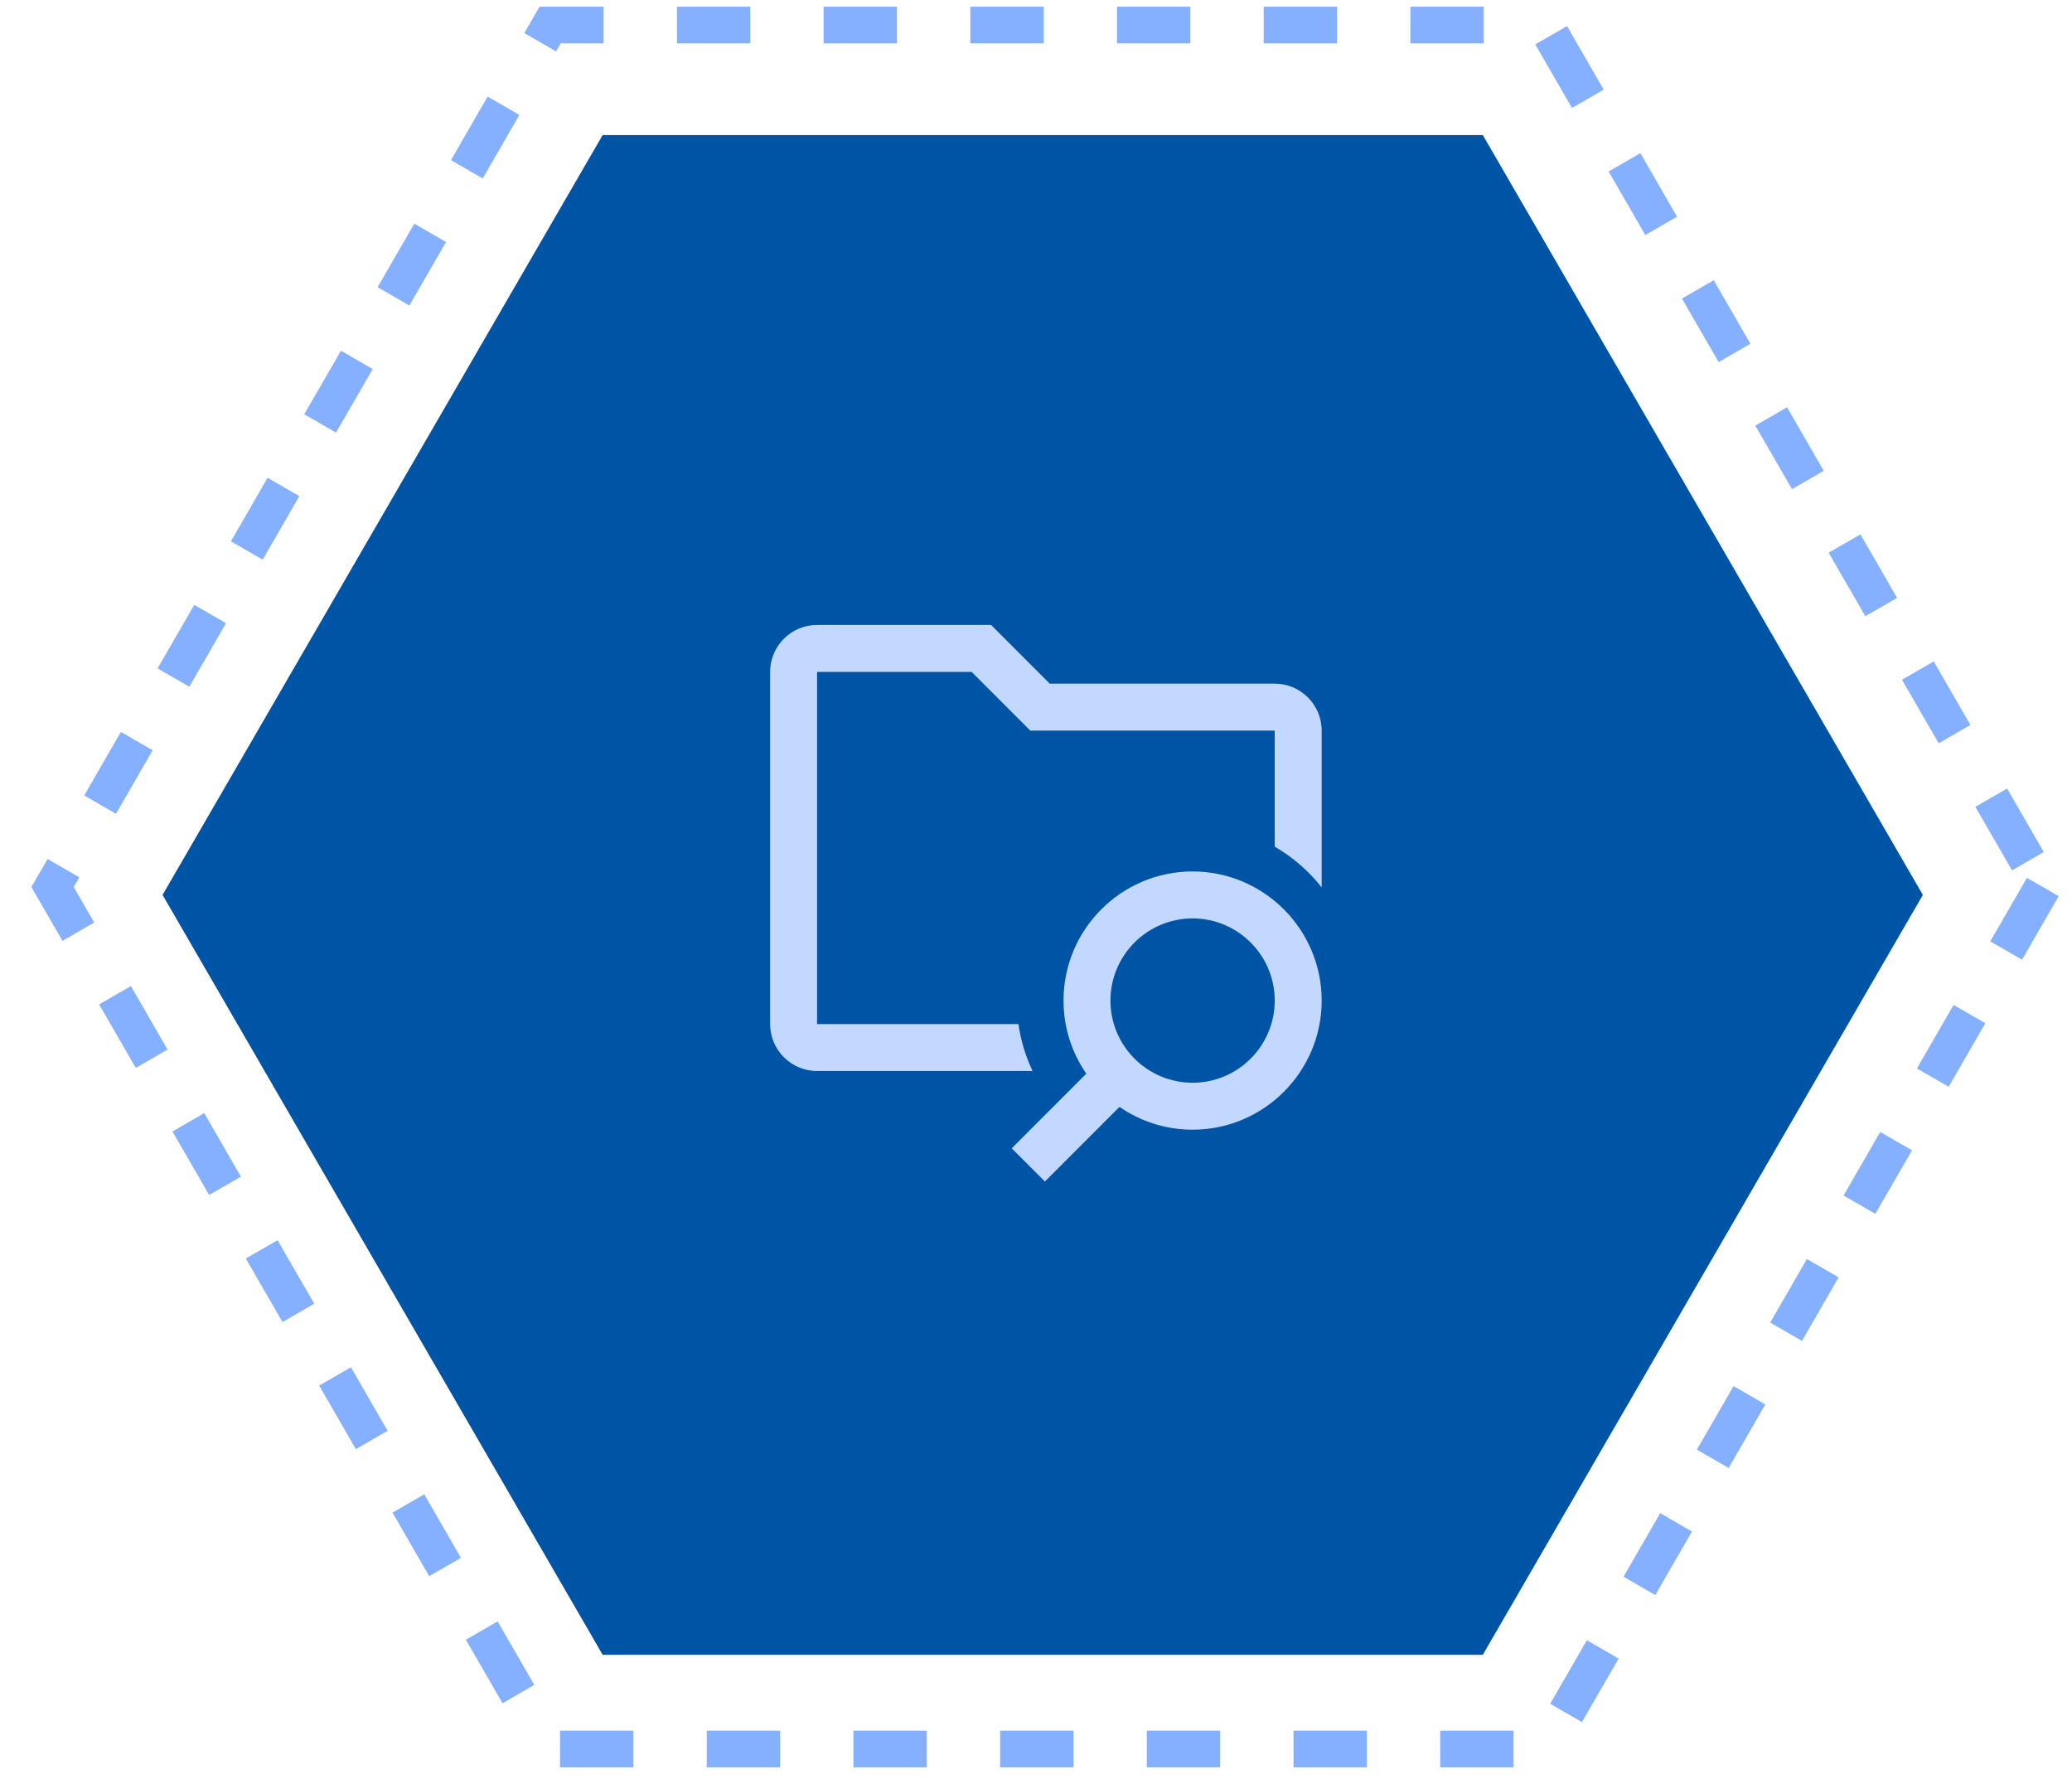
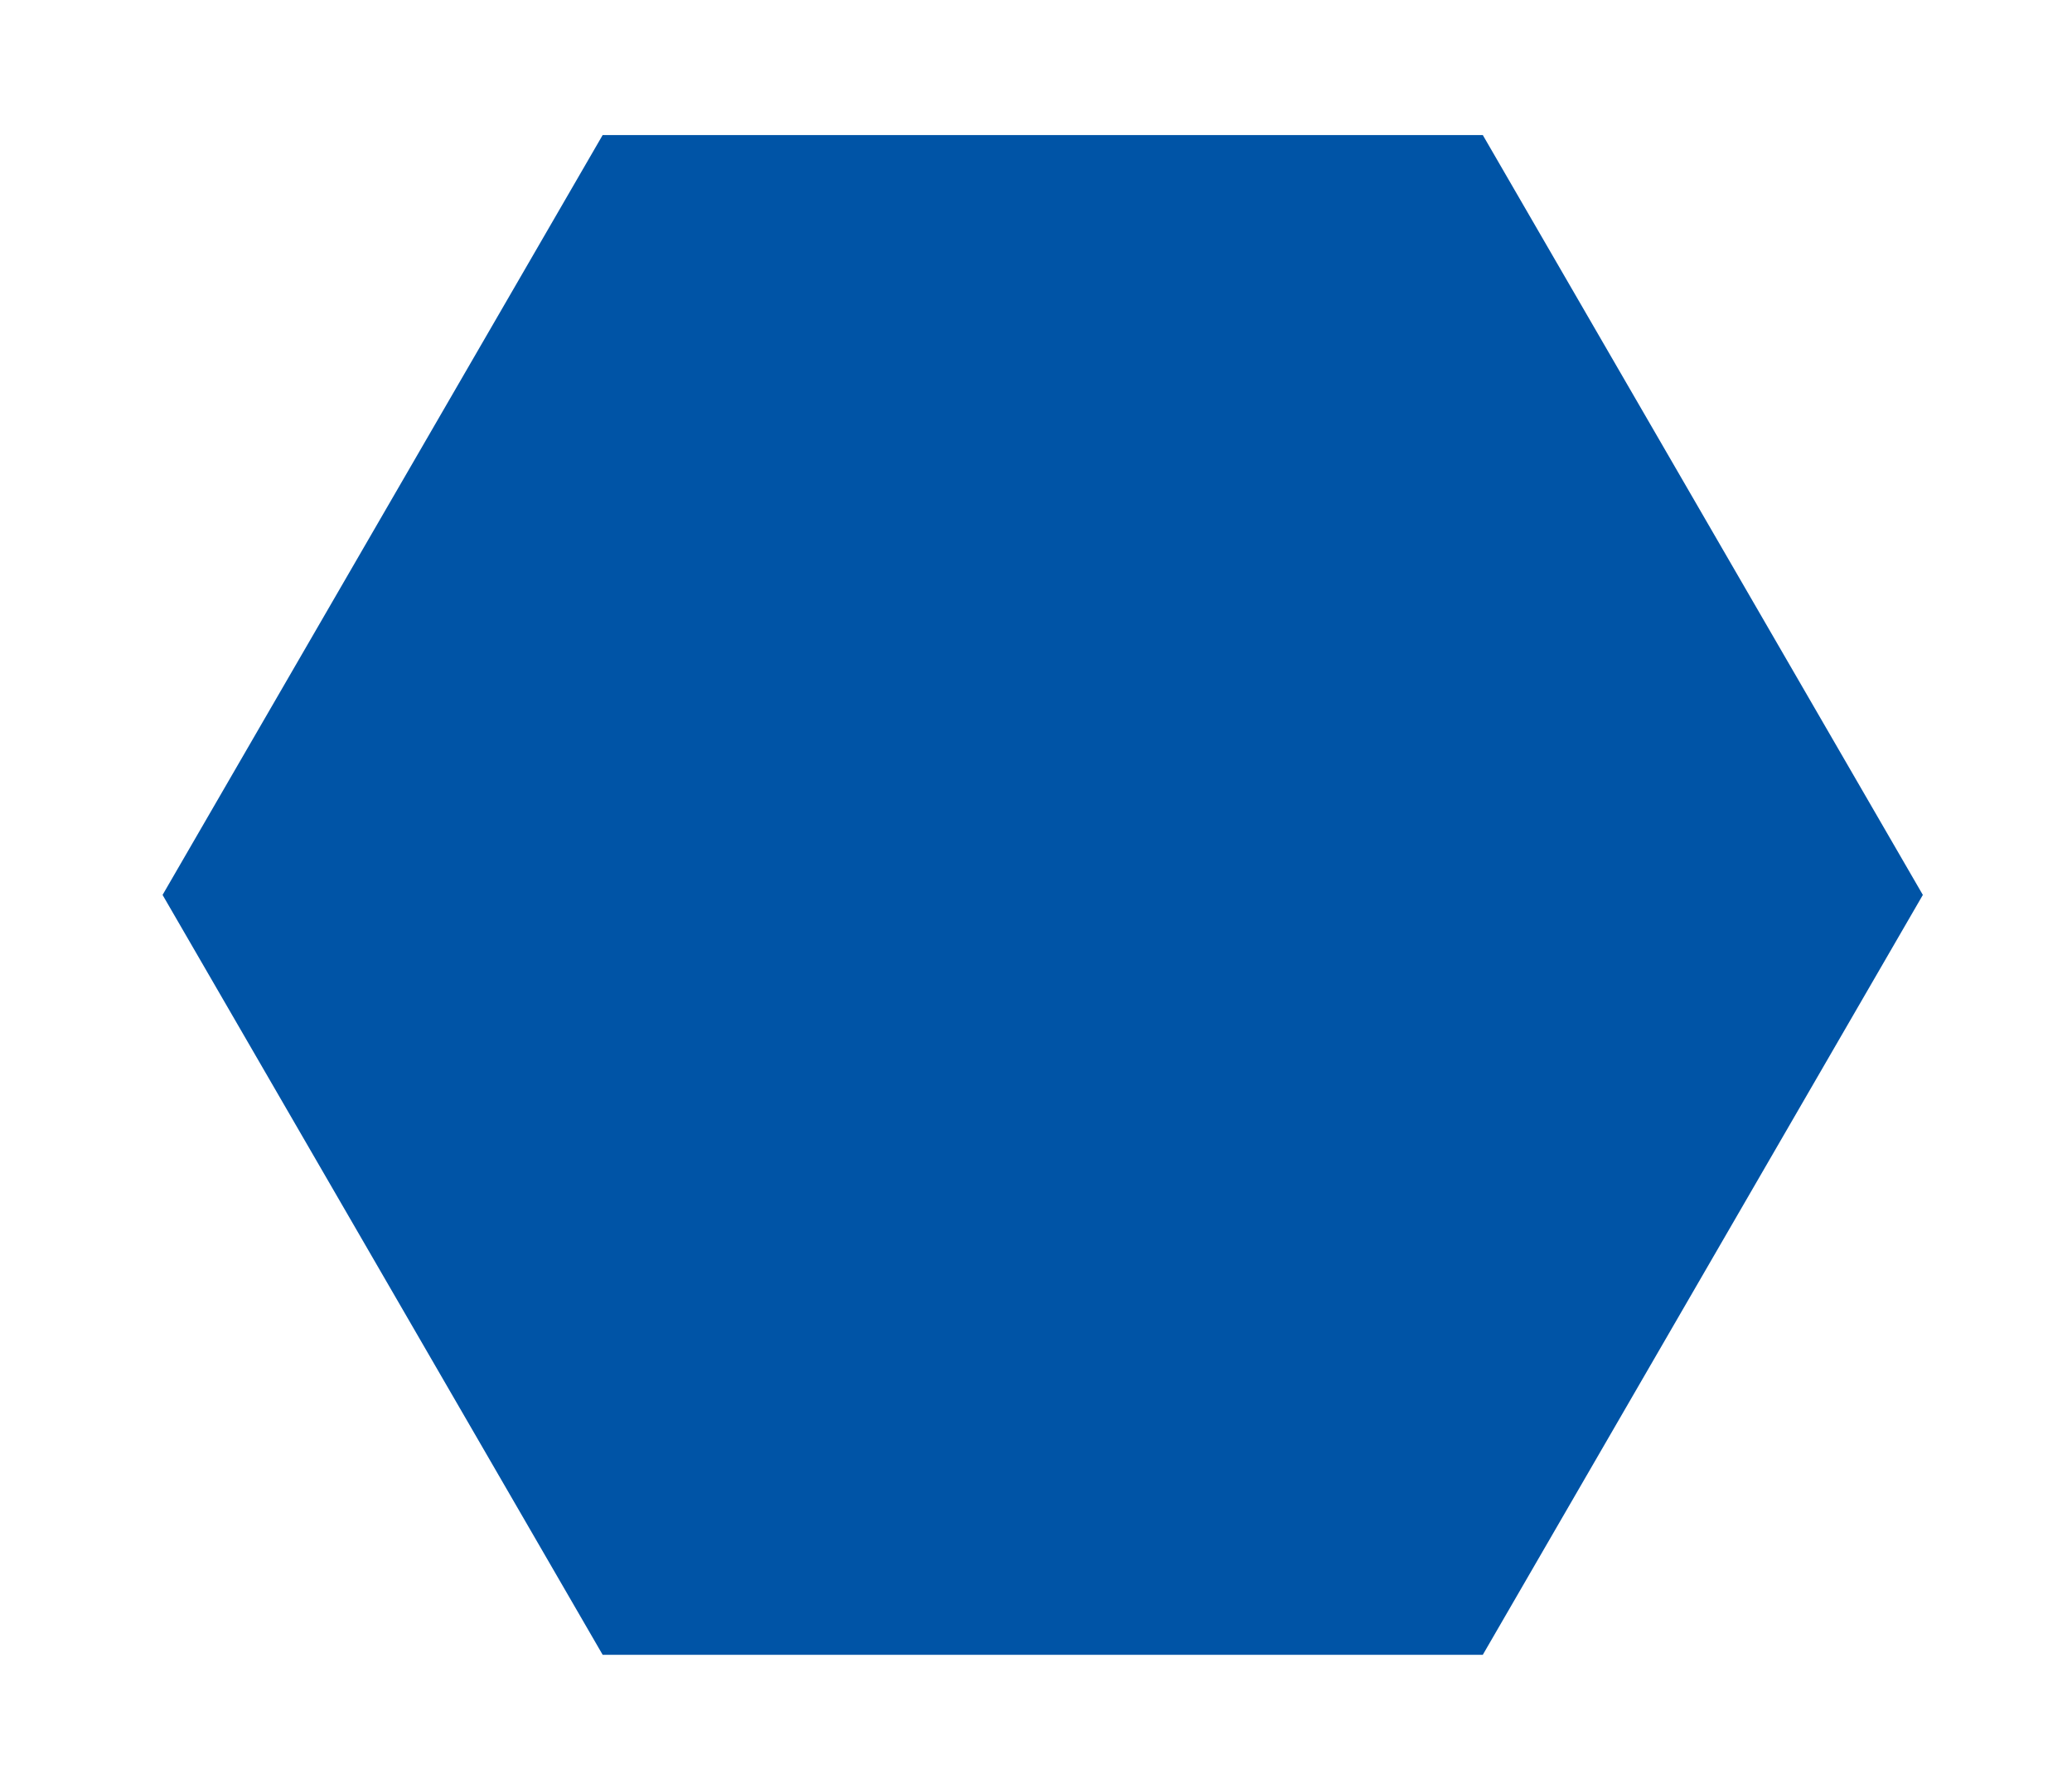
<svg xmlns="http://www.w3.org/2000/svg" width="113" height="97" viewBox="0 0 113 97" fill="none">
-   <path opacity="0.5" d="M111.408 48.364L84.273 95.364H30.002L2.866 48.364L30.002 1.364H84.273L111.408 48.364Z" stroke="#0C63FF" stroke-width="2" stroke-dasharray="4 4" />
  <path d="M104.866 48.795L80.867 90.227H32.867L8.866 48.795L32.867 7.364H80.867L104.866 48.795Z" fill="#0054A6" />
  <g clip-path="url(#clip0_1477_4954)">
-     <path d="M65.04 47.516C61.157 47.516 58 50.674 58 54.556C58 56.036 58.461 57.408 59.244 58.542L55.175 62.611L56.985 64.421L61.054 60.352C62.188 61.135 63.56 61.596 65.04 61.596C68.921 61.596 72.08 58.438 72.08 54.556C72.08 50.674 68.921 47.516 65.04 47.516L65.04 47.516ZM65.04 59.036C62.569 59.036 60.56 57.026 60.56 54.556C60.56 52.086 62.569 50.076 65.04 50.076C67.51 50.076 69.52 52.086 69.52 54.556C69.52 57.026 67.51 59.036 65.04 59.036ZM69.52 37.276H57.25L54.05 34.076H44.56C43.148 34.076 42 35.224 42 36.636V55.836C42 57.248 43.148 58.396 44.56 58.396H56.314C55.935 57.6 55.671 56.74 55.541 55.836H44.56V36.636H52.99L56.19 39.836H69.52V46.165C70.509 46.737 71.376 47.492 72.08 48.385V39.836C72.08 38.424 70.931 37.276 69.52 37.276L69.52 37.276Z" fill="#C2D8FF" />
-   </g>
+     </g>
  <defs>
    <clipPath id="clip0_1477_4954">
      <rect width="32" height="32" fill="white" transform="translate(41.2 32.636)" />
    </clipPath>
  </defs>
</svg>